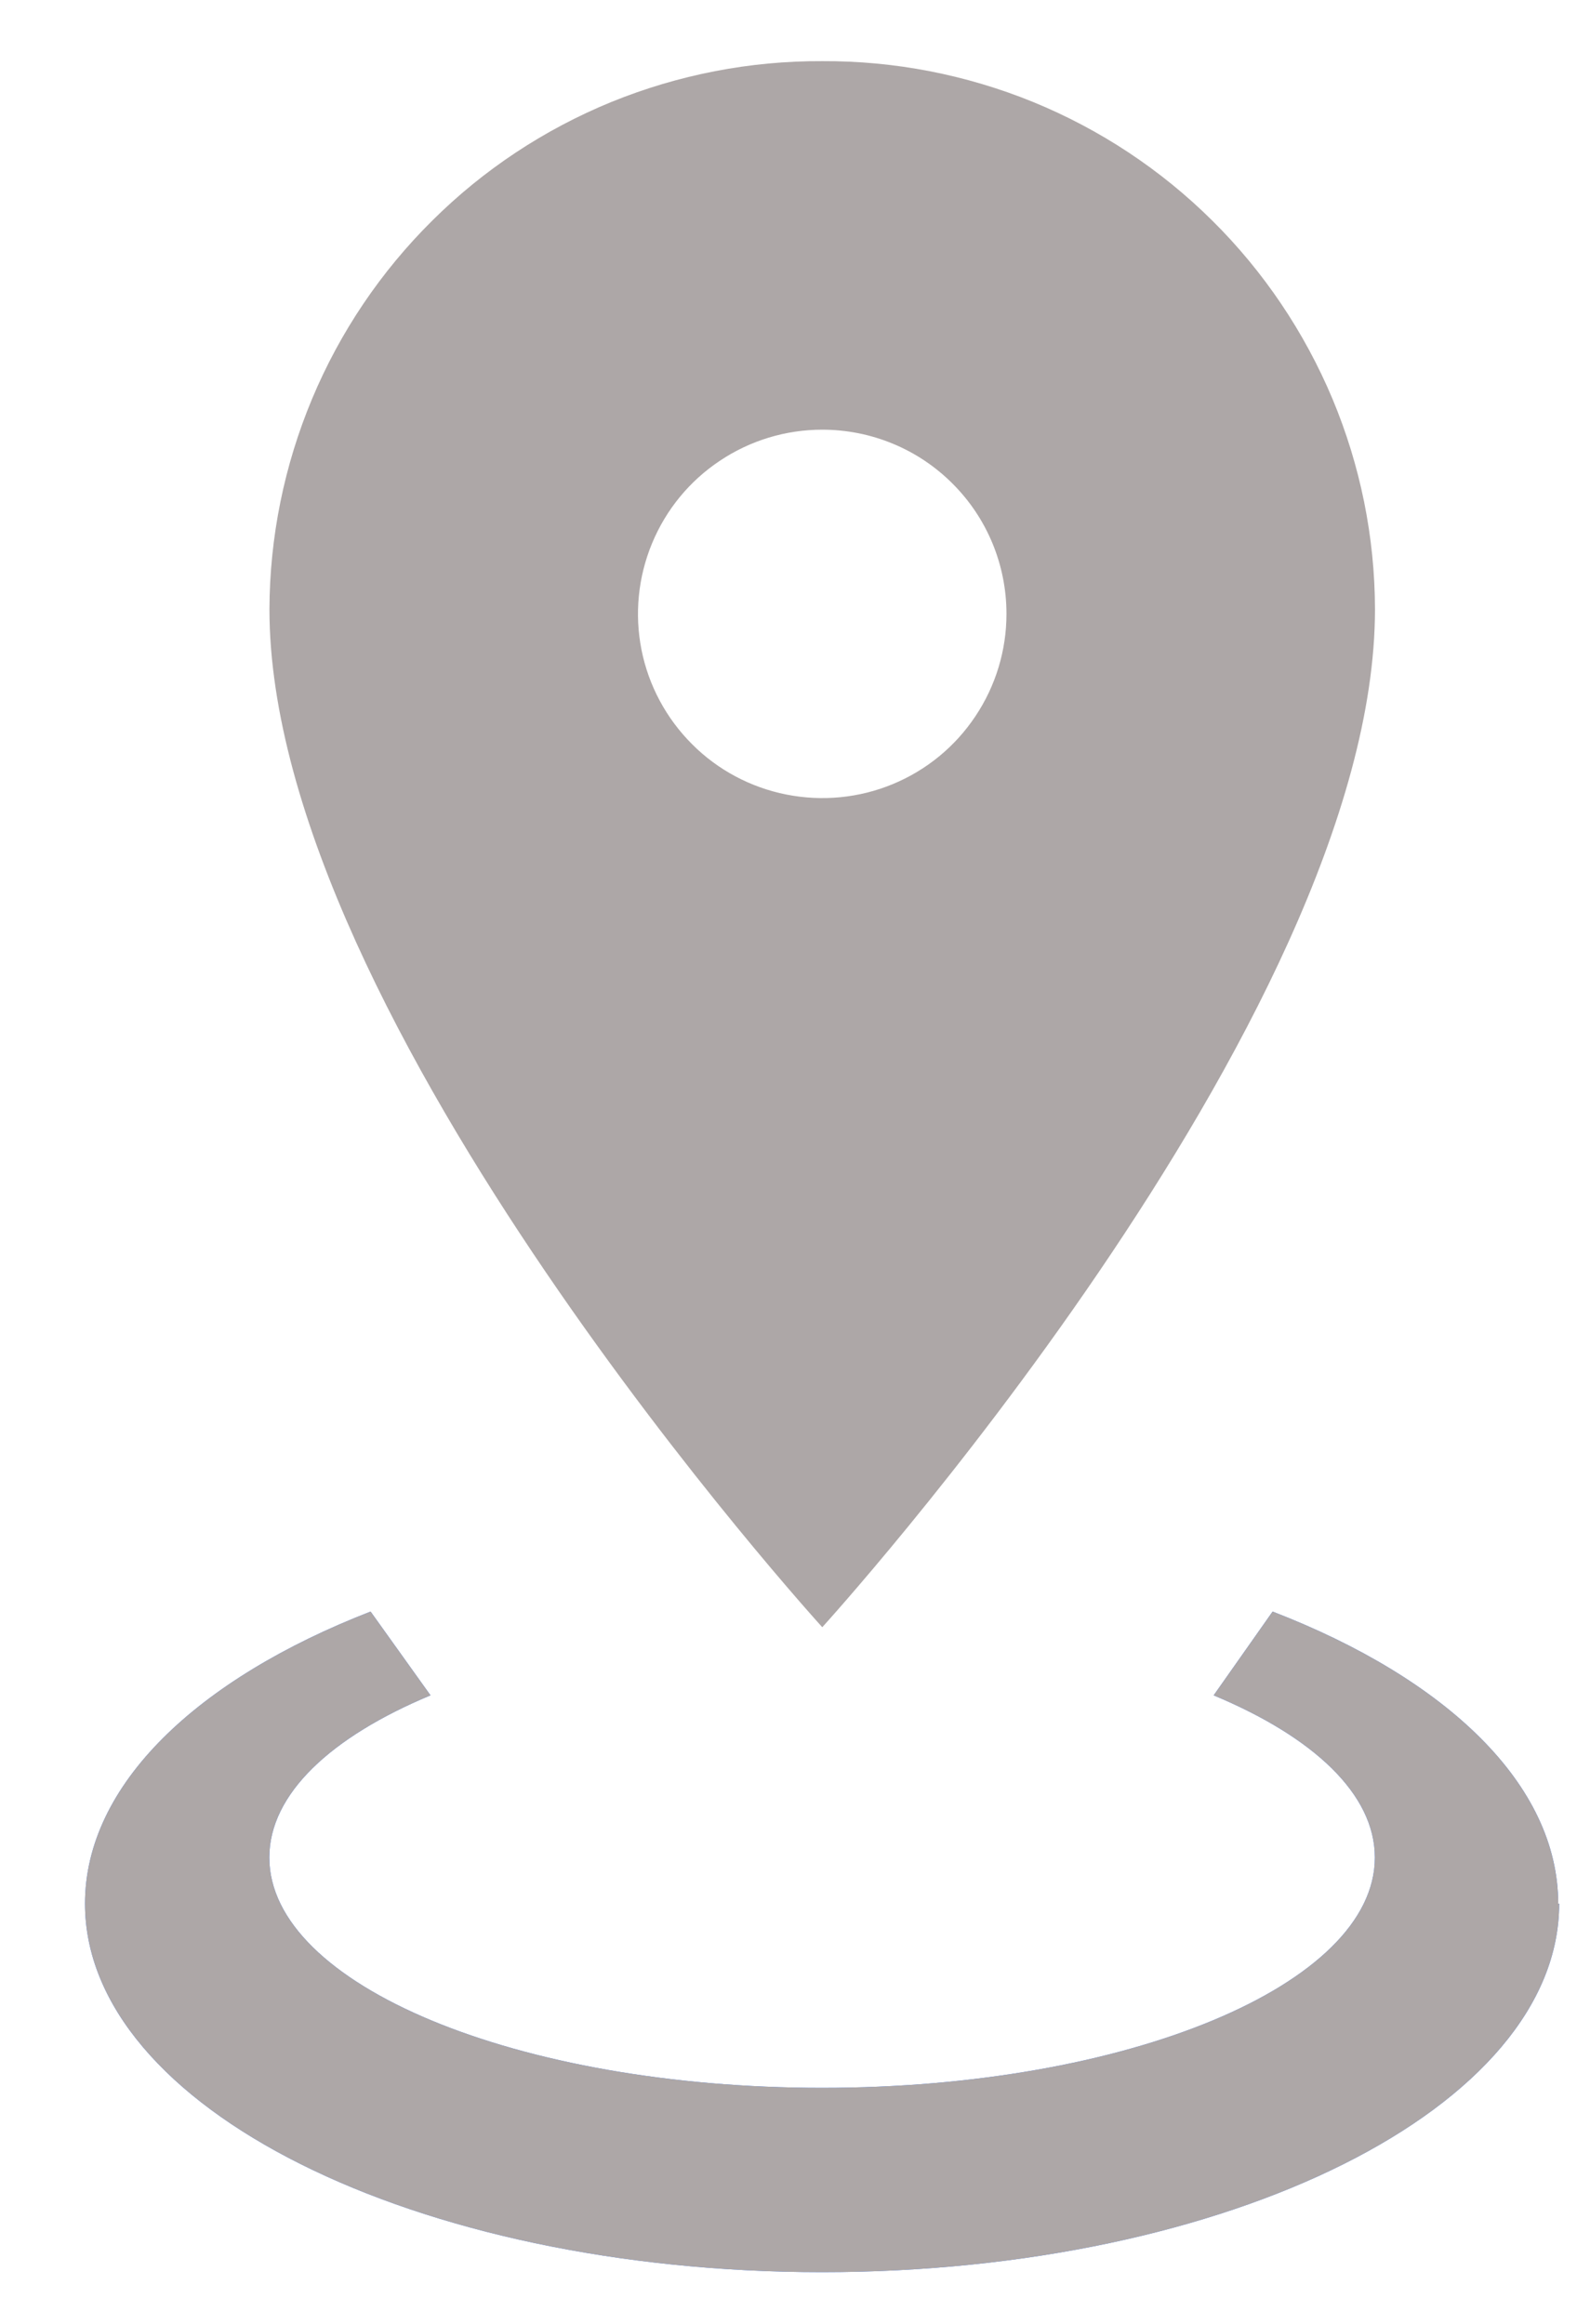
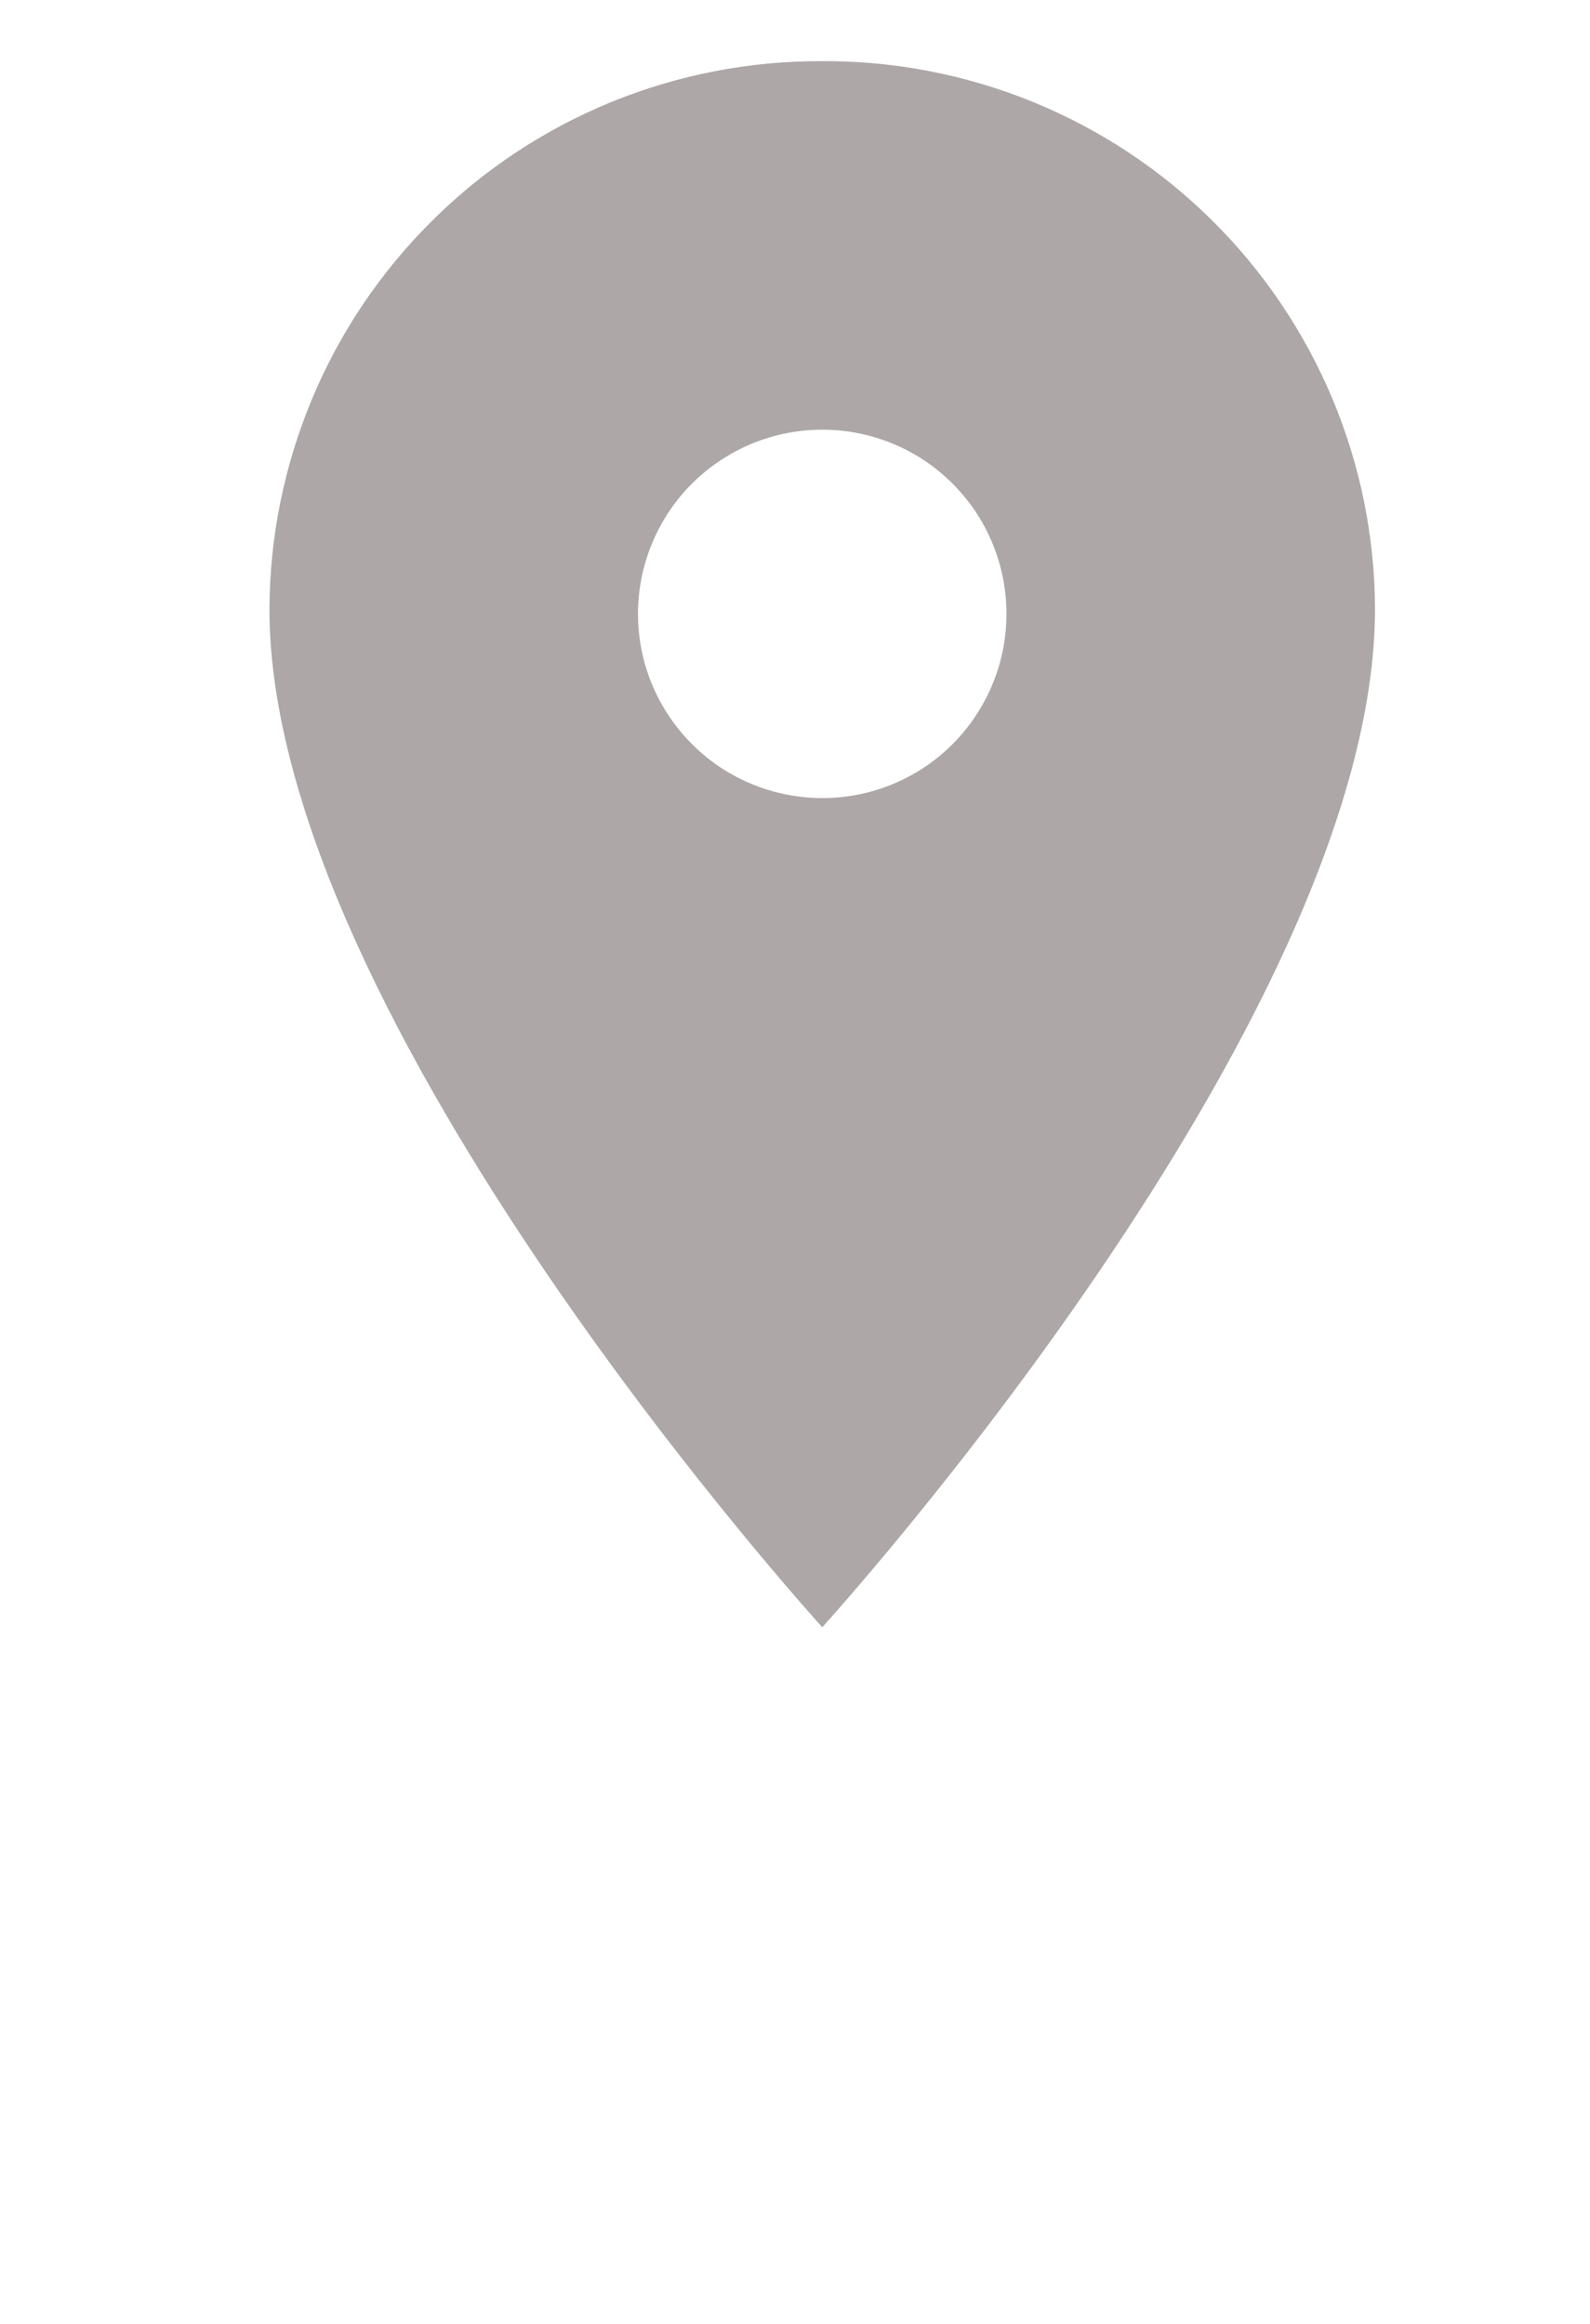
<svg xmlns="http://www.w3.org/2000/svg" width="13" height="19" viewBox="0 0 13 19" fill="none">
-   <path d="M12.748 15.564C12.748 17.228 10.051 18.577 6.722 18.577C3.392 18.577 0.695 17.228 0.695 15.564C0.695 14.592 1.614 13.726 3.03 13.176L3.52 13.861C2.707 14.2 2.202 14.667 2.202 15.187C2.202 16.227 4.228 17.07 6.722 17.07C9.215 17.07 11.241 16.227 11.241 15.187C11.241 14.667 10.736 14.2 9.923 13.861L10.405 13.176C11.829 13.726 12.74 14.592 12.74 15.564H12.748Z" fill="#4081FF" />
  <path d="M6.723 0.5C7.314 0.497 7.9 0.611 8.447 0.834C8.994 1.058 9.492 1.387 9.912 1.804C10.332 2.22 10.665 2.715 10.894 3.26C11.122 3.805 11.241 4.39 11.242 4.981C11.242 8.34 6.723 13.304 6.723 13.304C6.723 13.304 2.203 8.34 2.203 4.981C2.205 4.39 2.324 3.805 2.552 3.26C2.78 2.715 3.114 2.22 3.534 1.804C3.953 1.387 4.451 1.058 4.998 0.834C5.546 0.611 6.132 0.497 6.723 0.5ZM6.723 3.513C6.425 3.513 6.134 3.601 5.886 3.767C5.638 3.932 5.445 4.167 5.331 4.443C5.217 4.718 5.187 5.021 5.245 5.313C5.303 5.605 5.447 5.873 5.658 6.084C5.868 6.295 6.137 6.438 6.429 6.496C6.721 6.554 7.024 6.525 7.299 6.411C7.575 6.297 7.81 6.104 7.975 5.856C8.141 5.608 8.229 5.317 8.229 5.019C8.229 4.619 8.071 4.236 7.788 3.954C7.506 3.671 7.122 3.513 6.723 3.513Z" fill="#ADA7A7" />
-   <path d="M12.748 15.564C12.748 17.228 10.051 18.577 6.722 18.577C3.392 18.577 0.695 17.228 0.695 15.564C0.695 14.592 1.614 13.726 3.03 13.176L3.52 13.861C2.707 14.2 2.202 14.667 2.202 15.187C2.202 16.227 4.228 17.07 6.722 17.07C9.215 17.07 11.241 16.227 11.241 15.187C11.241 14.667 10.736 14.2 9.923 13.861L10.405 13.176C11.829 13.726 12.74 14.592 12.74 15.564H12.748Z" fill="#ADA7A7" />
</svg>